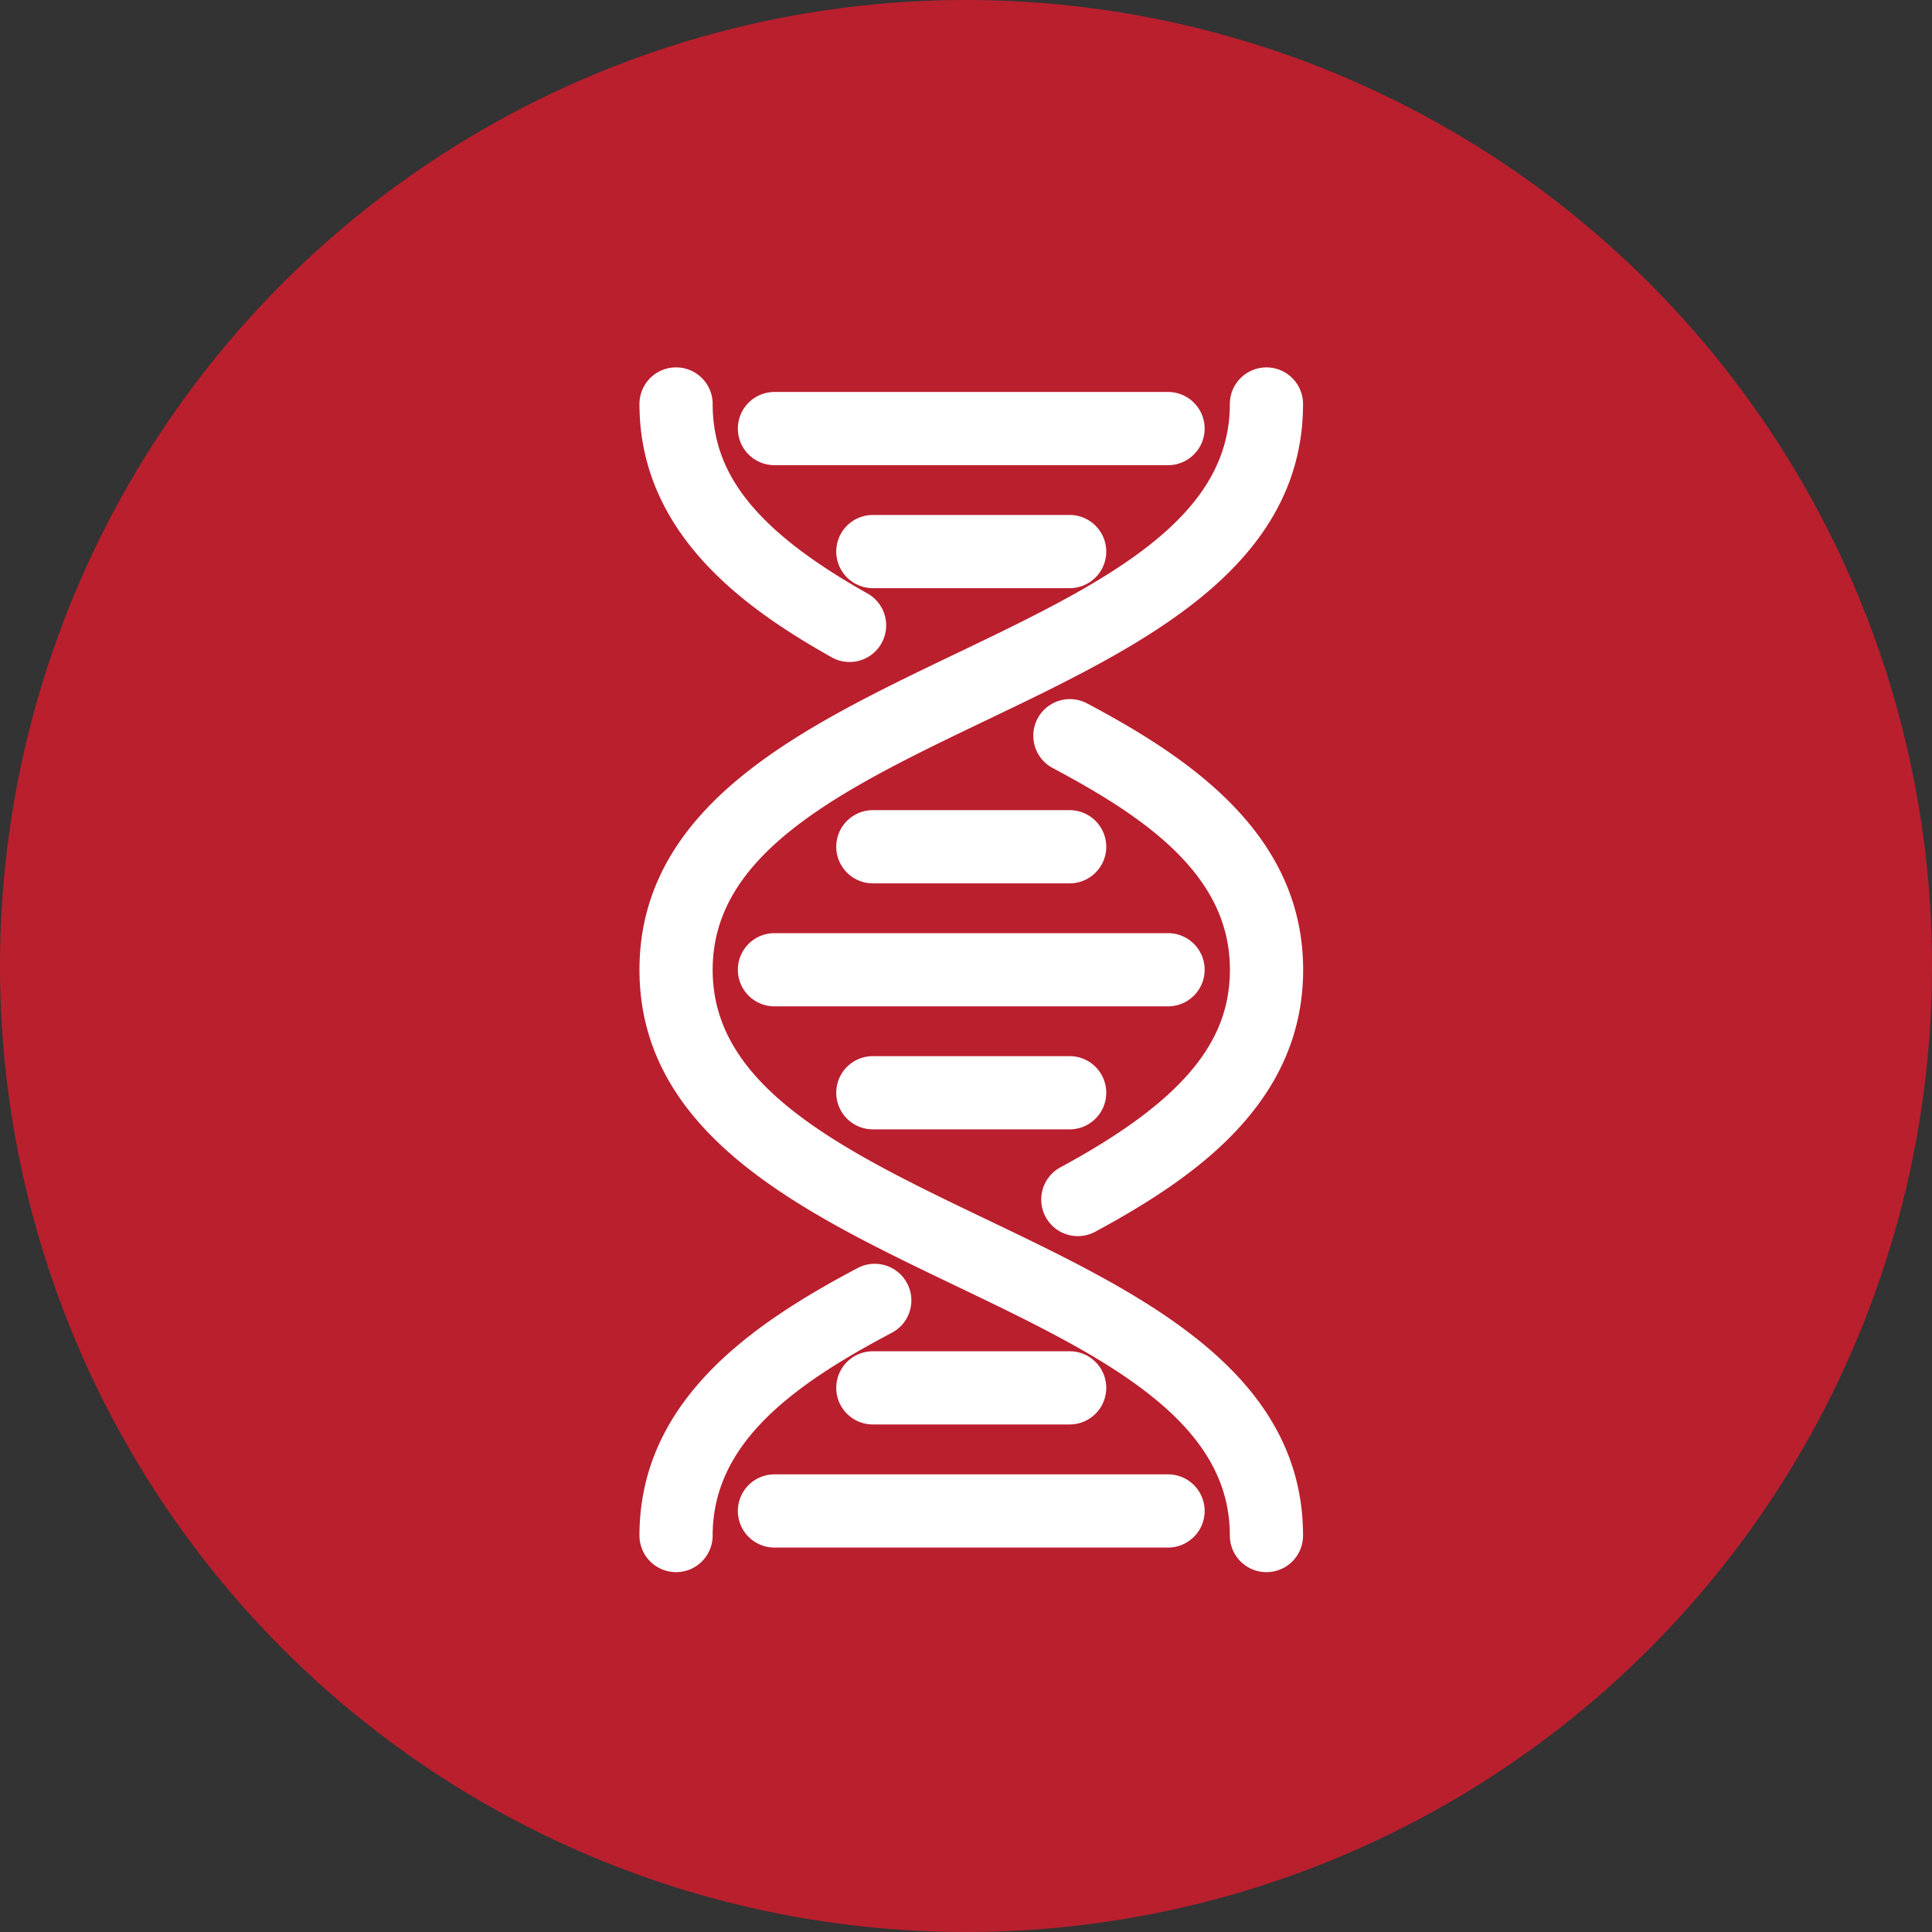
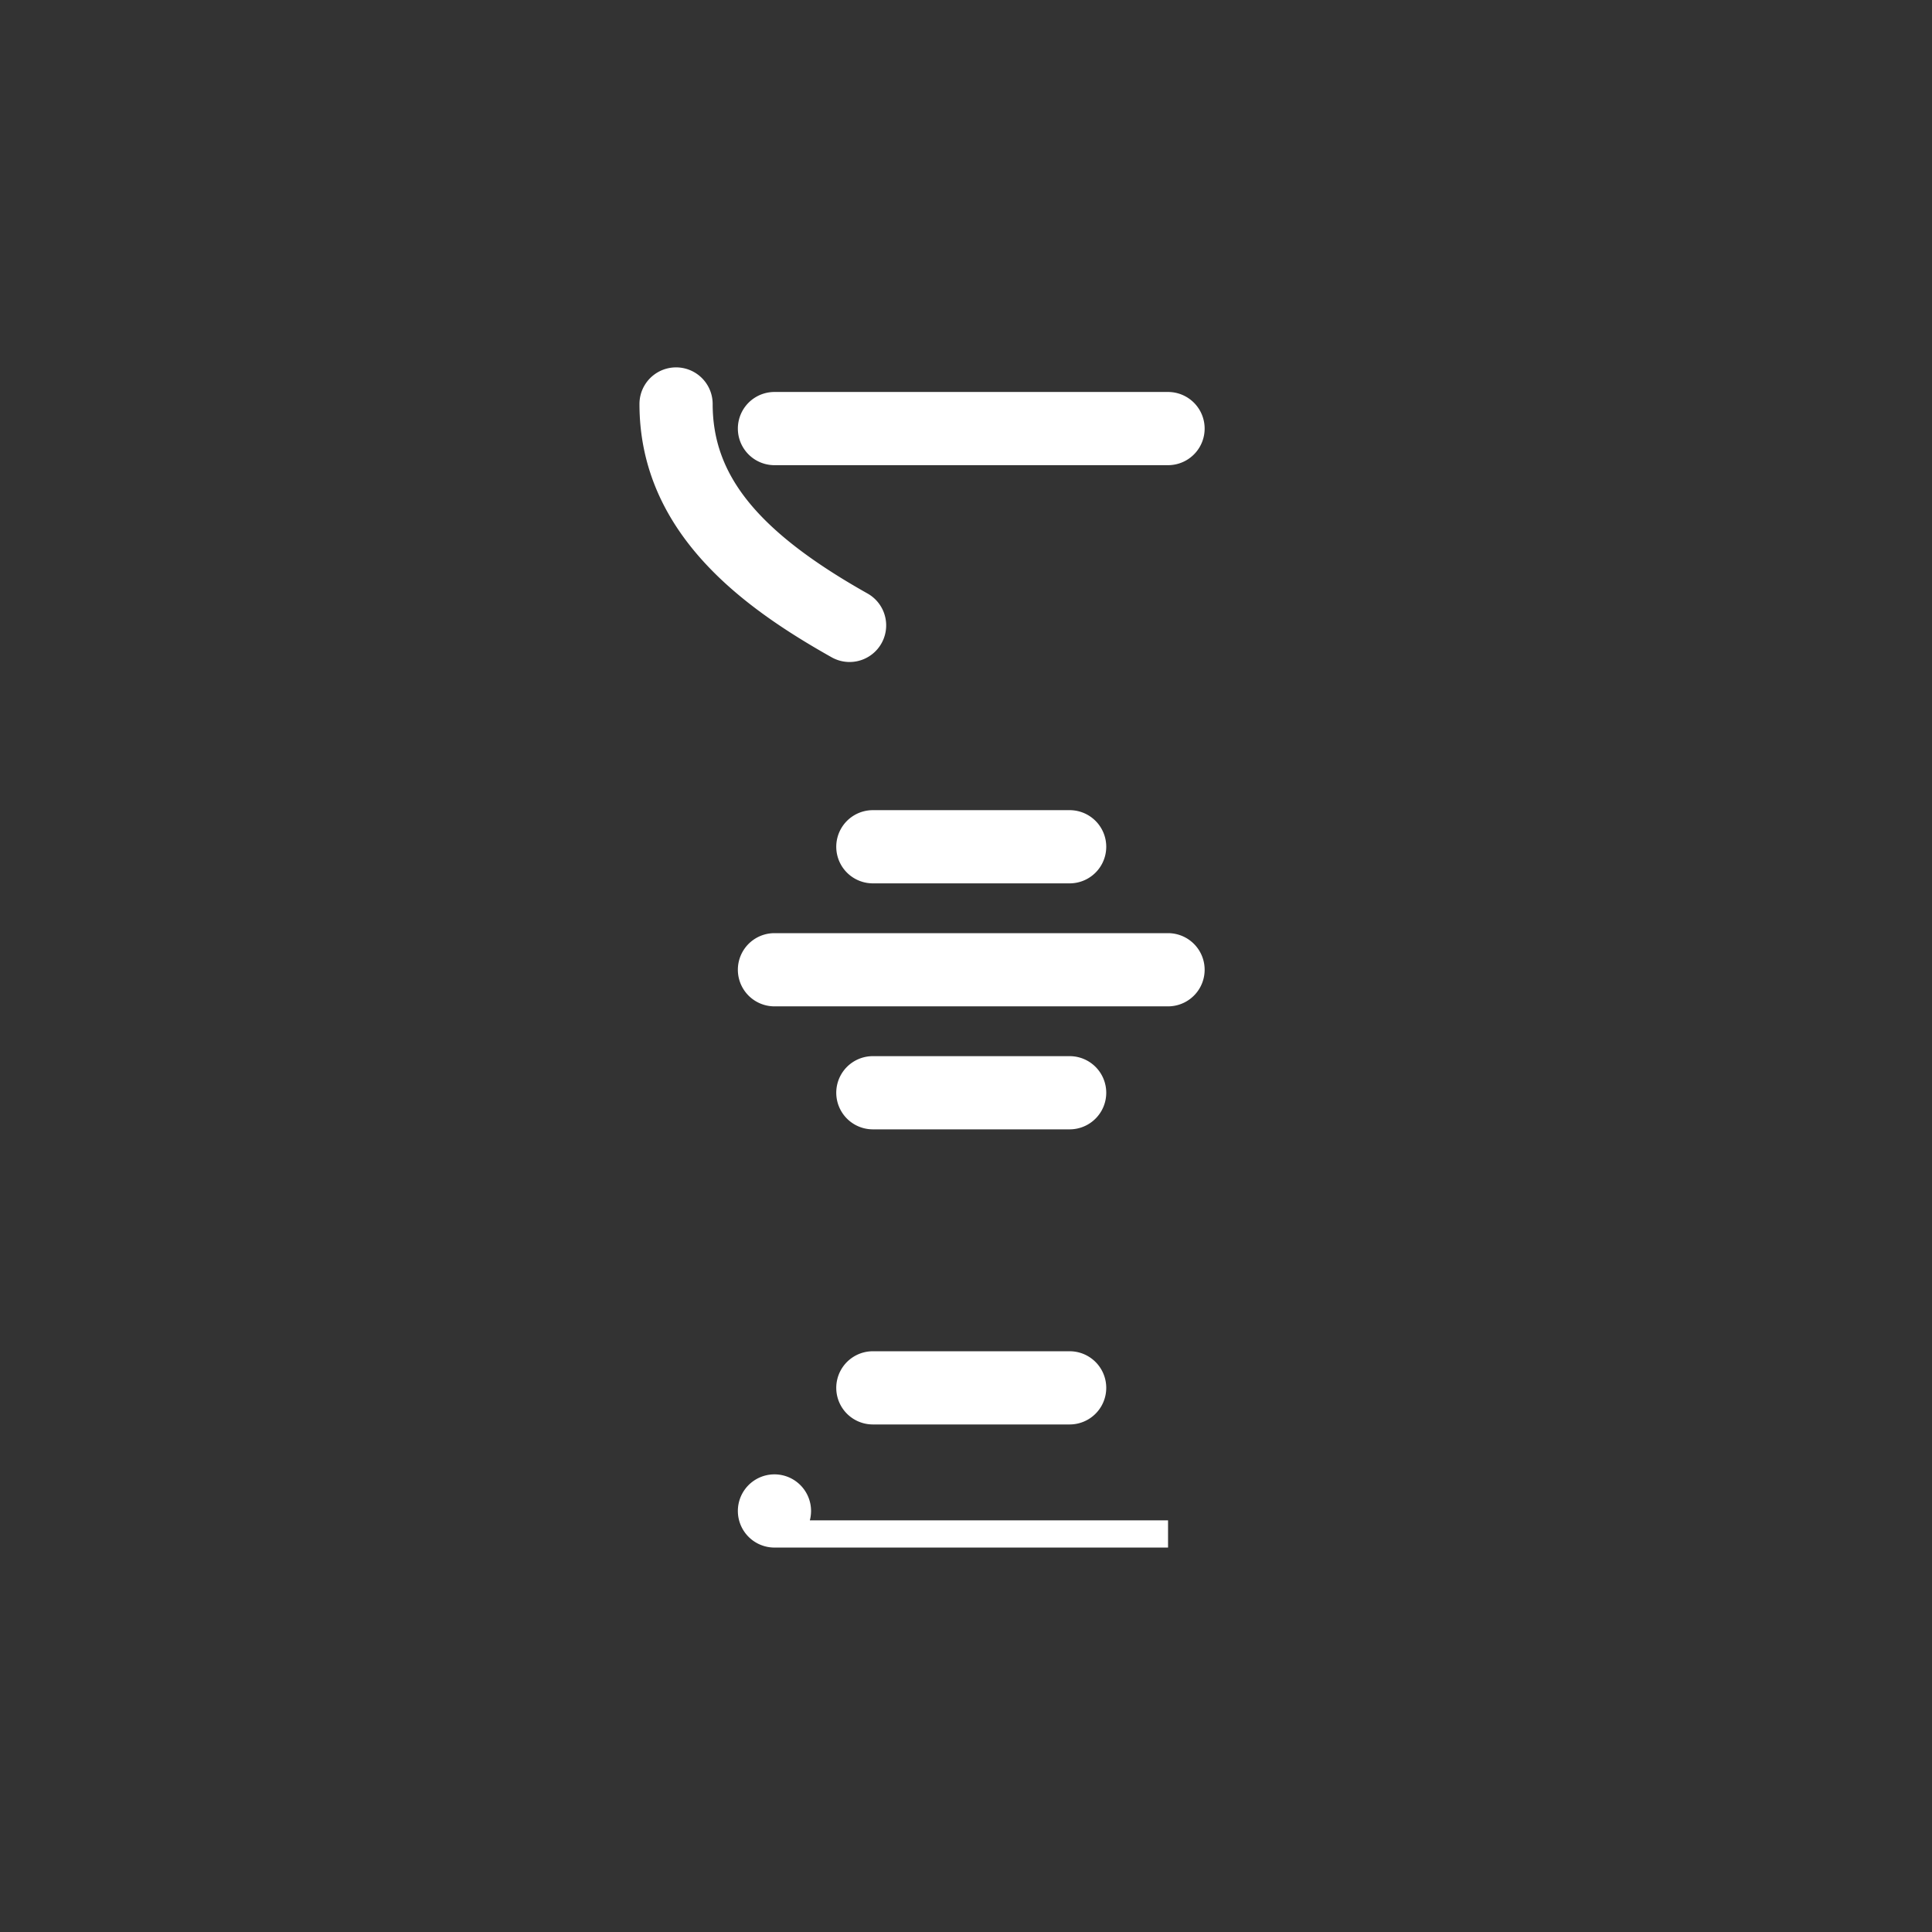
<svg xmlns="http://www.w3.org/2000/svg" width="71" height="71" viewBox="0 0 71 71">
  <rect x="0" y="0" width="71" height="71" fill="#333333" stroke="none" />
  <defs>
    <style>.a{fill:#ba1f2e;}.b{fill:#fff;stroke:#fff;}</style>
  </defs>
  <g transform="translate(-360.614 -3697.331)">
    <g transform="translate(360.614 3697.331)">
-       <circle class="a" cx="35.5" cy="35.5" r="35.5" transform="translate(0)" />
-     </g>
+       </g>
    <g transform="translate(-416.212 2303.332)">
      <g transform="translate(800.826 1408)">
-         <path class="b" d="M823.367,1451.275a.845.845,0,0,1-.845-.845c0-4.666-5.036-7.079-10.368-9.634-5.569-2.668-11.328-5.428-11.328-11.158s5.759-8.49,11.328-11.158c5.332-2.555,10.368-4.968,10.368-9.634a.845.845,0,1,1,1.69,0c0,5.73-5.759,8.49-11.328,11.158-5.332,2.555-10.368,4.968-10.368,9.634s5.036,7.079,10.368,9.634c5.569,2.668,11.328,5.428,11.328,11.158A.845.845,0,0,1,823.367,1451.275Z" transform="translate(-800.826 -1408)" />
-       </g>
+         </g>
      <g transform="translate(800.826 1440.943)">
-         <path class="b" d="M801.671,1613.215a.845.845,0,0,1-.845-.845c0-4.661,3.919-7.361,7.752-9.388a.845.845,0,0,1,.79,1.494c-3.559,1.881-6.852,4.14-6.852,7.893A.845.845,0,0,1,801.671,1613.215Z" transform="translate(-800.826 -1602.884)" />
-       </g>
+         </g>
      <g transform="translate(815.296 1420.192)">
-         <path class="b" d="M887.567,1498.858a.845.845,0,0,1-.4-1.589c4.549-2.459,6.49-4.762,6.49-7.7,0-3.74-3.257-5.984-6.777-7.854a.845.845,0,0,1,.793-1.493c3.8,2.015,7.675,4.7,7.675,9.346,0,4.581-3.729,7.215-7.376,9.187A.843.843,0,0,1,887.567,1498.858Z" transform="translate(-886.428 -1480.124)" />
-       </g>
+         </g>
      <g transform="translate(800.826 1408)">
        <path class="b" d="M808.046,1417.827a.84.84,0,0,1-.413-.109c-3.169-1.782-6.807-4.4-6.807-8.873a.845.845,0,0,1,1.69,0c0,2.844,1.778,5.057,5.945,7.4a.845.845,0,0,1-.415,1.582Z" transform="translate(-800.826 -1408)" />
      </g>
      <g transform="translate(808.058 1413.424)">
-         <path class="b" d="M851.686,1441.777h-7.232a.845.845,0,0,1,0-1.69h7.232a.845.845,0,0,1,0,1.69Z" transform="translate(-843.609 -1440.087)" />
-       </g>
+         </g>
      <g transform="translate(808.058 1424.272)">
        <path class="b" d="M851.686,1505.951h-7.232a.845.845,0,0,1,0-1.69h7.232a.845.845,0,0,1,0,1.69Z" transform="translate(-843.609 -1504.261)" />
      </g>
      <g transform="translate(808.058 1433.312)">
        <path class="b" d="M851.686,1559.429h-7.232a.845.845,0,0,1,0-1.69h7.232a.845.845,0,0,1,0,1.69Z" transform="translate(-843.609 -1557.739)" />
      </g>
      <g transform="translate(804.442 1408.904)">
        <path class="b" d="M837.526,1415.038H823.062a.845.845,0,1,1,0-1.69h14.464a.845.845,0,1,1,0,1.69Z" transform="translate(-822.217 -1413.348)" />
      </g>
      <g transform="translate(808.058 1444.16)">
        <path class="b" d="M851.686,1623.6h-7.232a.845.845,0,0,1,0-1.69h7.232a.845.845,0,0,1,0,1.69Z" transform="translate(-843.609 -1621.913)" />
      </g>
      <g transform="translate(804.442 1448.68)">
-         <path class="b" d="M837.526,1650.343H823.062a.845.845,0,0,1,0-1.69h14.464a.845.845,0,0,1,0,1.69Z" transform="translate(-822.217 -1648.652)" />
+         <path class="b" d="M837.526,1650.343H823.062a.845.845,0,0,1,0-1.69a.845.845,0,0,1,0,1.69Z" transform="translate(-822.217 -1648.652)" />
      </g>
      <g transform="translate(804.442 1428.792)">
        <path class="b" d="M837.526,1532.69H823.062a.845.845,0,0,1,0-1.69h14.464a.845.845,0,0,1,0,1.69Z" transform="translate(-822.217 -1531)" />
      </g>
    </g>
  </g>
</svg>